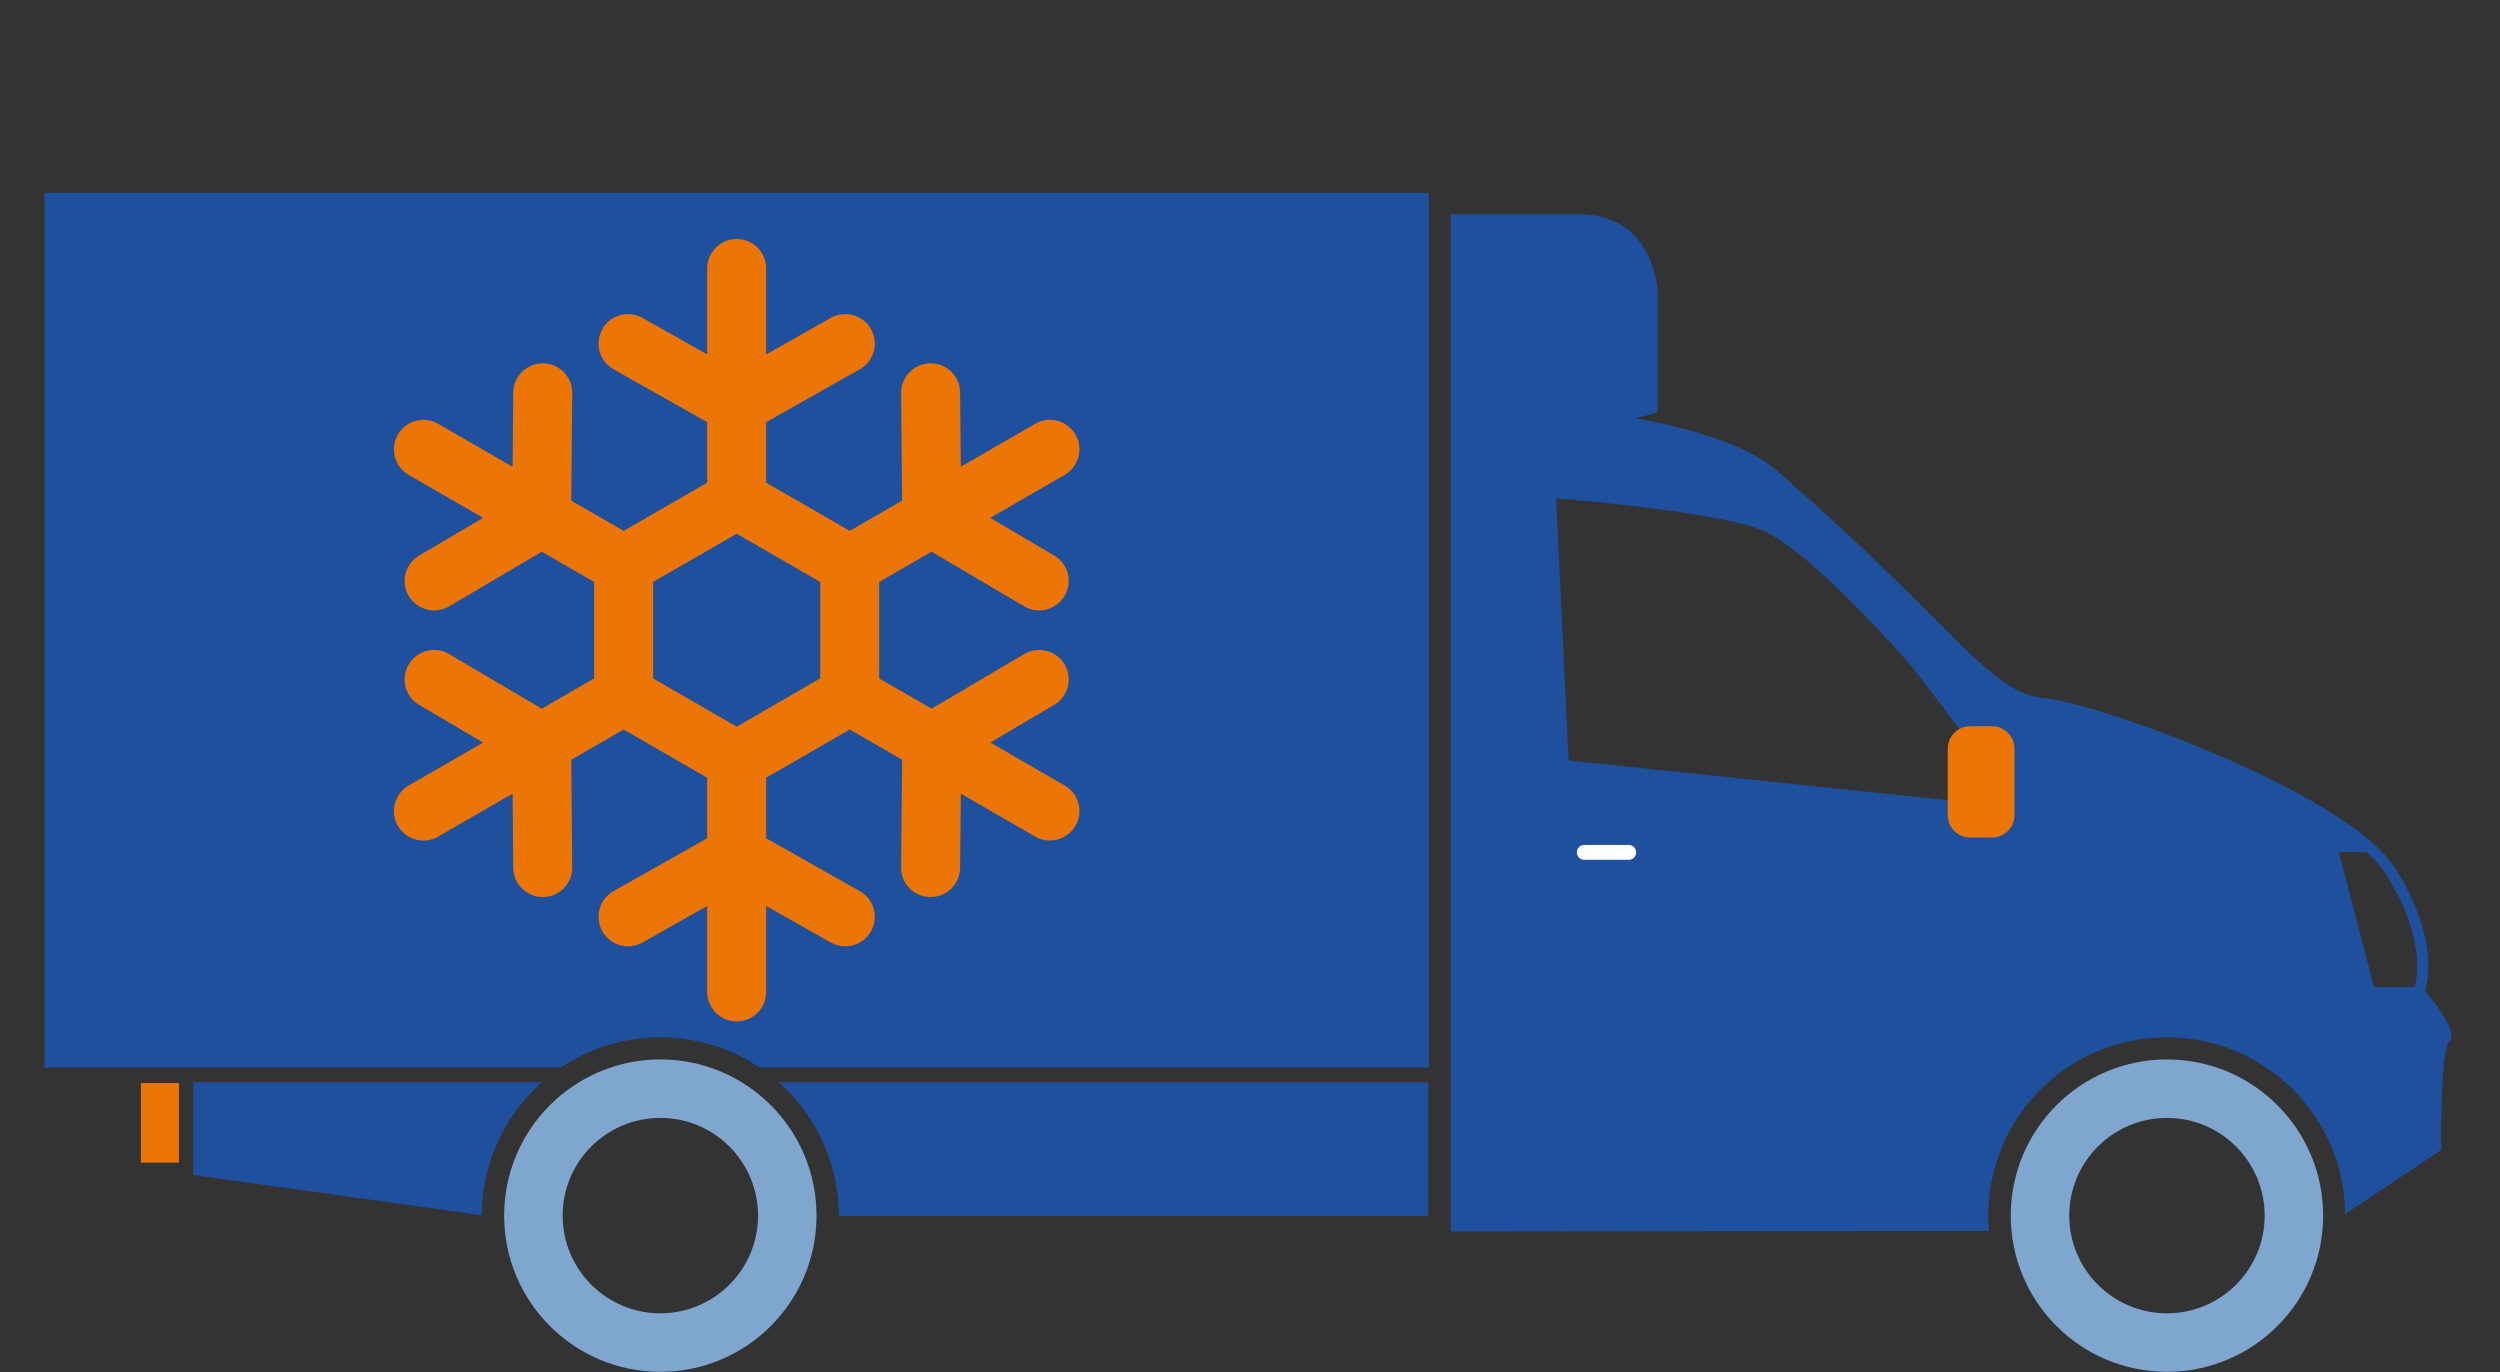
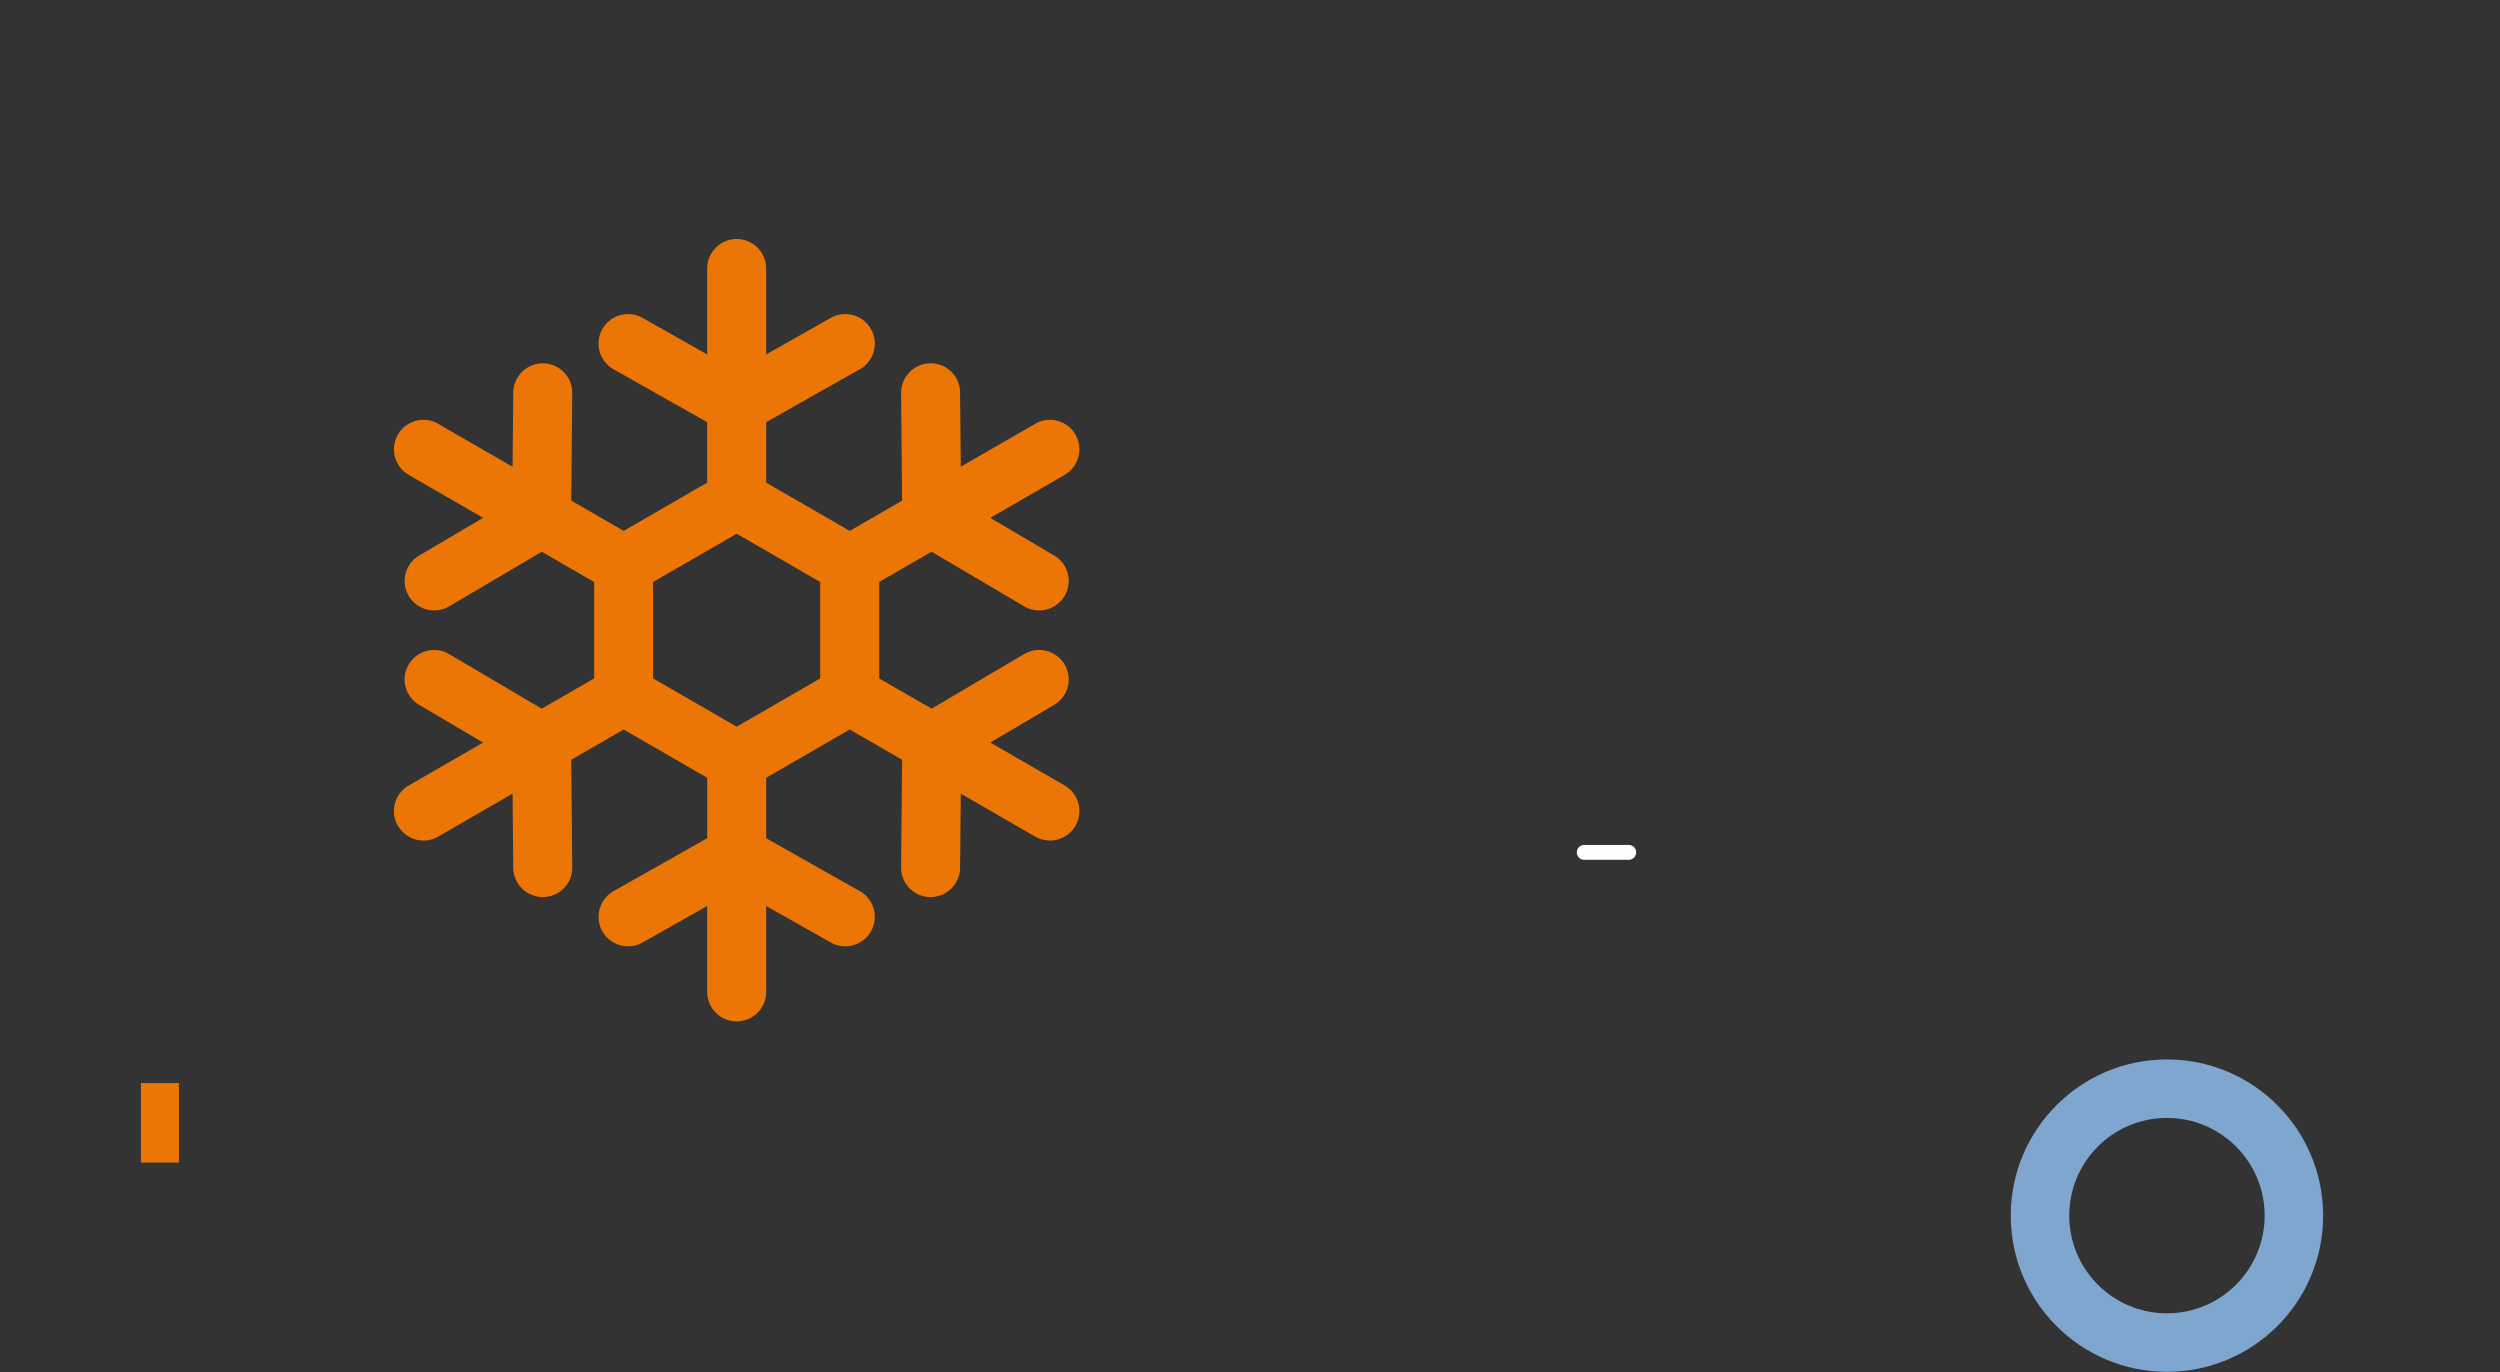
<svg xmlns="http://www.w3.org/2000/svg" width="337" height="185" viewBox="0 0 337 185">
  <rect x="0" y="0" width="337" height="185" fill="#333333" stroke="none" />
  <title>vmag-bedrijfswagen--koelwagen</title>
  <g fill="none" fill-rule="evenodd">
-     <path d="M75.844 163.864c0-7.273 5.896-13.17 13.17-13.17 7.273 0 13.17 5.897 13.17 13.17s-5.897 13.17-13.17 13.17c-7.274 0-13.17-5.897-13.17-13.17m-7.884 0c0 11.627 9.426 21.055 21.054 21.055 11.627 0 21.053-9.428 21.053-21.055 0-11.627-9.426-21.053-21.053-21.053-11.628 0-21.054 9.426-21.054 21.053" fill="#7FA6CE" />
    <path fill="#EB7605" d="M18.998 156.715h5.123v-10.713h-5.123z" />
-     <path d="M73.04 145.901H26.056l-.006 12.483 38.908 5.428c.02-7.126 3.143-13.519 8.084-17.91M6 26v117.9h69.618a23.947 23.947 0 0 1 13.393-4.071c4.957 0 9.563 1.502 13.39 4.072h90.209V26H6zm98.98 119.901c4.957 4.406 8.084 10.827 8.084 17.981v.02h79.49v-18H104.98zm220.514-12.845h-5.479l-4.739-18.185h3.701c1.136 1.019 2.042 2.022 2.659 2.996 5.856 9.244 3.879 15.13 3.858 15.19M270.08 108.66l-58.635-6.154-1.684-35.337s22.058 1.773 27.942 4.38c6.815 3.02 19.891 18.19 19.891 18.19s15.126 19.093 12.486 18.92m56.812 24.91s2.401-6.402-4-16.507c-6.4-10.106-39.95-22.292-47.361-22.966-7.411-.673-11.746-9.536-36.008-30.642-3.99-3.471-10.929-5.536-19.026-7.068l2.933-.803v-16.09c0-1.408-.956-10.614-10.615-10.614h-17.26v137.139l72.564-.098a24.045 24.045 0 0 1-.092-2.037c0-13.284 10.771-24.054 24.055-24.054 13.206 0 23.922 10.645 24.048 23.822l12.966-8.645s-.227-13.35 1.121-14.698c1.347-1.348-3.325-6.738-3.325-6.738" fill="#1E509E" />
    <path d="M278.935 163.865c0-7.273 5.895-13.17 13.17-13.17 7.273 0 13.17 5.897 13.17 13.17s-5.897 13.17-13.17 13.17c-7.275 0-13.17-5.897-13.17-13.17m-7.884 0c0 11.628 9.427 21.054 21.055 21.054 11.627 0 21.053-9.426 21.053-21.054 0-11.627-9.426-21.053-21.053-21.053-11.628 0-21.055 9.426-21.055 21.053" fill="#7FA6CE" />
-     <path d="M271.555 100.933a3.031 3.031 0 0 0-3.031-3.032h-2.938a3.031 3.031 0 0 0-3.031 3.032v8.936a3.032 3.032 0 0 0 3.03 3.032h2.939a3.032 3.032 0 0 0 3.03-3.031v-8.937z" fill="#EB7605" />
    <path d="M220.555 114.901a1 1 0 0 0-1-1h-6a1 1 0 1 0 0 2h6a1 1 0 0 0 1-1" fill="#FEFEFE" />
    <path d="M88.043 91.452l11.264 6.503 11.257-6.503V78.45l-11.257-6.503-11.264 6.503v13.002zm11.26 46.233a3.981 3.981 0 0 1-3.975-3.976v-11.582l-8.71 4.92a3.973 3.973 0 0 1-1.95.516 3.993 3.993 0 0 1-3.468-2.018 3.985 3.985 0 0 1 1.508-5.42l12.62-7.132v-8.152l-11.261-6.503-7.061 4.079.13 14.499a3.943 3.943 0 0 1-1.137 2.82 3.948 3.948 0 0 1-2.803 1.189h-.004c-2.206 0-3.986-1.767-4.005-3.94l-.09-10.003-10.032 5.792a3.958 3.958 0 0 1-1.982.533 3.998 3.998 0 0 1-3.448-1.99 3.983 3.983 0 0 1 1.456-5.43l10.027-5.79-8.614-5.08a3.95 3.95 0 0 1-1.83-2.431 3.936 3.936 0 0 1 .425-3.012 3.94 3.94 0 0 1 2.43-1.83 3.942 3.942 0 0 1 3.013.425l12.485 7.363 7.064-4.08V78.45l-7.057-4.074-12.492 7.362a3.961 3.961 0 0 1-2.015.549 3.993 3.993 0 0 1-3.43-1.957 3.95 3.95 0 0 1-.423-3.014 3.944 3.944 0 0 1 1.83-2.43l8.619-5.08-10.032-5.791a3.983 3.983 0 0 1-1.456-5.431 3.95 3.95 0 0 1 2.414-1.852 3.923 3.923 0 0 1 3.016.398l10.032 5.79.09-10.003a3.986 3.986 0 0 1 3.975-3.94 3.98 3.98 0 0 1 2.837 1.19 3.957 3.957 0 0 1 1.138 2.823l-.131 14.496 7.063 4.078 11.259-6.502V56.91l-12.62-7.133a3.944 3.944 0 0 1-1.875-2.398 3.952 3.952 0 0 1 .367-3.02 3.983 3.983 0 0 1 5.419-1.506l8.709 4.923V36.193a3.981 3.981 0 0 1 3.976-3.976 3.981 3.981 0 0 1 3.976 3.976v11.584l8.708-4.923a3.959 3.959 0 0 1 3.02-.37 3.951 3.951 0 0 1 2.398 1.876c.523.924.656 1.996.37 3.02a3.953 3.953 0 0 1-1.874 2.398L103.28 56.91v8.15l11.26 6.502 7.062-4.077-.132-14.496a3.986 3.986 0 0 1 3.942-4.013l.06-.001c1.03 0 2.004.398 2.749 1.125a3.962 3.962 0 0 1 1.2 2.816l.093 10.003 10.03-5.792a3.95 3.95 0 0 1 3.016-.397 3.962 3.962 0 0 1 2.416 1.853 3.985 3.985 0 0 1-1.456 5.43l-10.033 5.793 8.617 5.08a3.948 3.948 0 0 1 1.83 2.428 3.954 3.954 0 0 1-.423 3.015 4.005 4.005 0 0 1-3.431 1.957 3.957 3.957 0 0 1-2.015-.552l-12.49-7.36-7.058 4.075v13.002l7.062 4.077 12.485-7.362a3.985 3.985 0 0 1 5.447 1.405 3.96 3.96 0 0 1 .424 3.014 3.945 3.945 0 0 1-1.831 2.43l-8.615 5.08 10.03 5.79a3.985 3.985 0 0 1 1.457 5.432 3.992 3.992 0 0 1-3.45 1.987 3.96 3.96 0 0 1-1.981-.533l-10.031-5.79-.093 10.006a3.99 3.99 0 0 1-3.978 3.937 3.973 3.973 0 0 1-3.974-4.012l.136-14.5-7.064-4.075-11.261 6.503v8.152l12.622 7.133a3.958 3.958 0 0 1 1.874 2.397 3.944 3.944 0 0 1-.37 3.022 3.98 3.98 0 0 1-5.418 1.503l-8.708-4.921v11.582a3.981 3.981 0 0 1-3.976 3.976z" fill="#EB7605" />
  </g>
</svg>